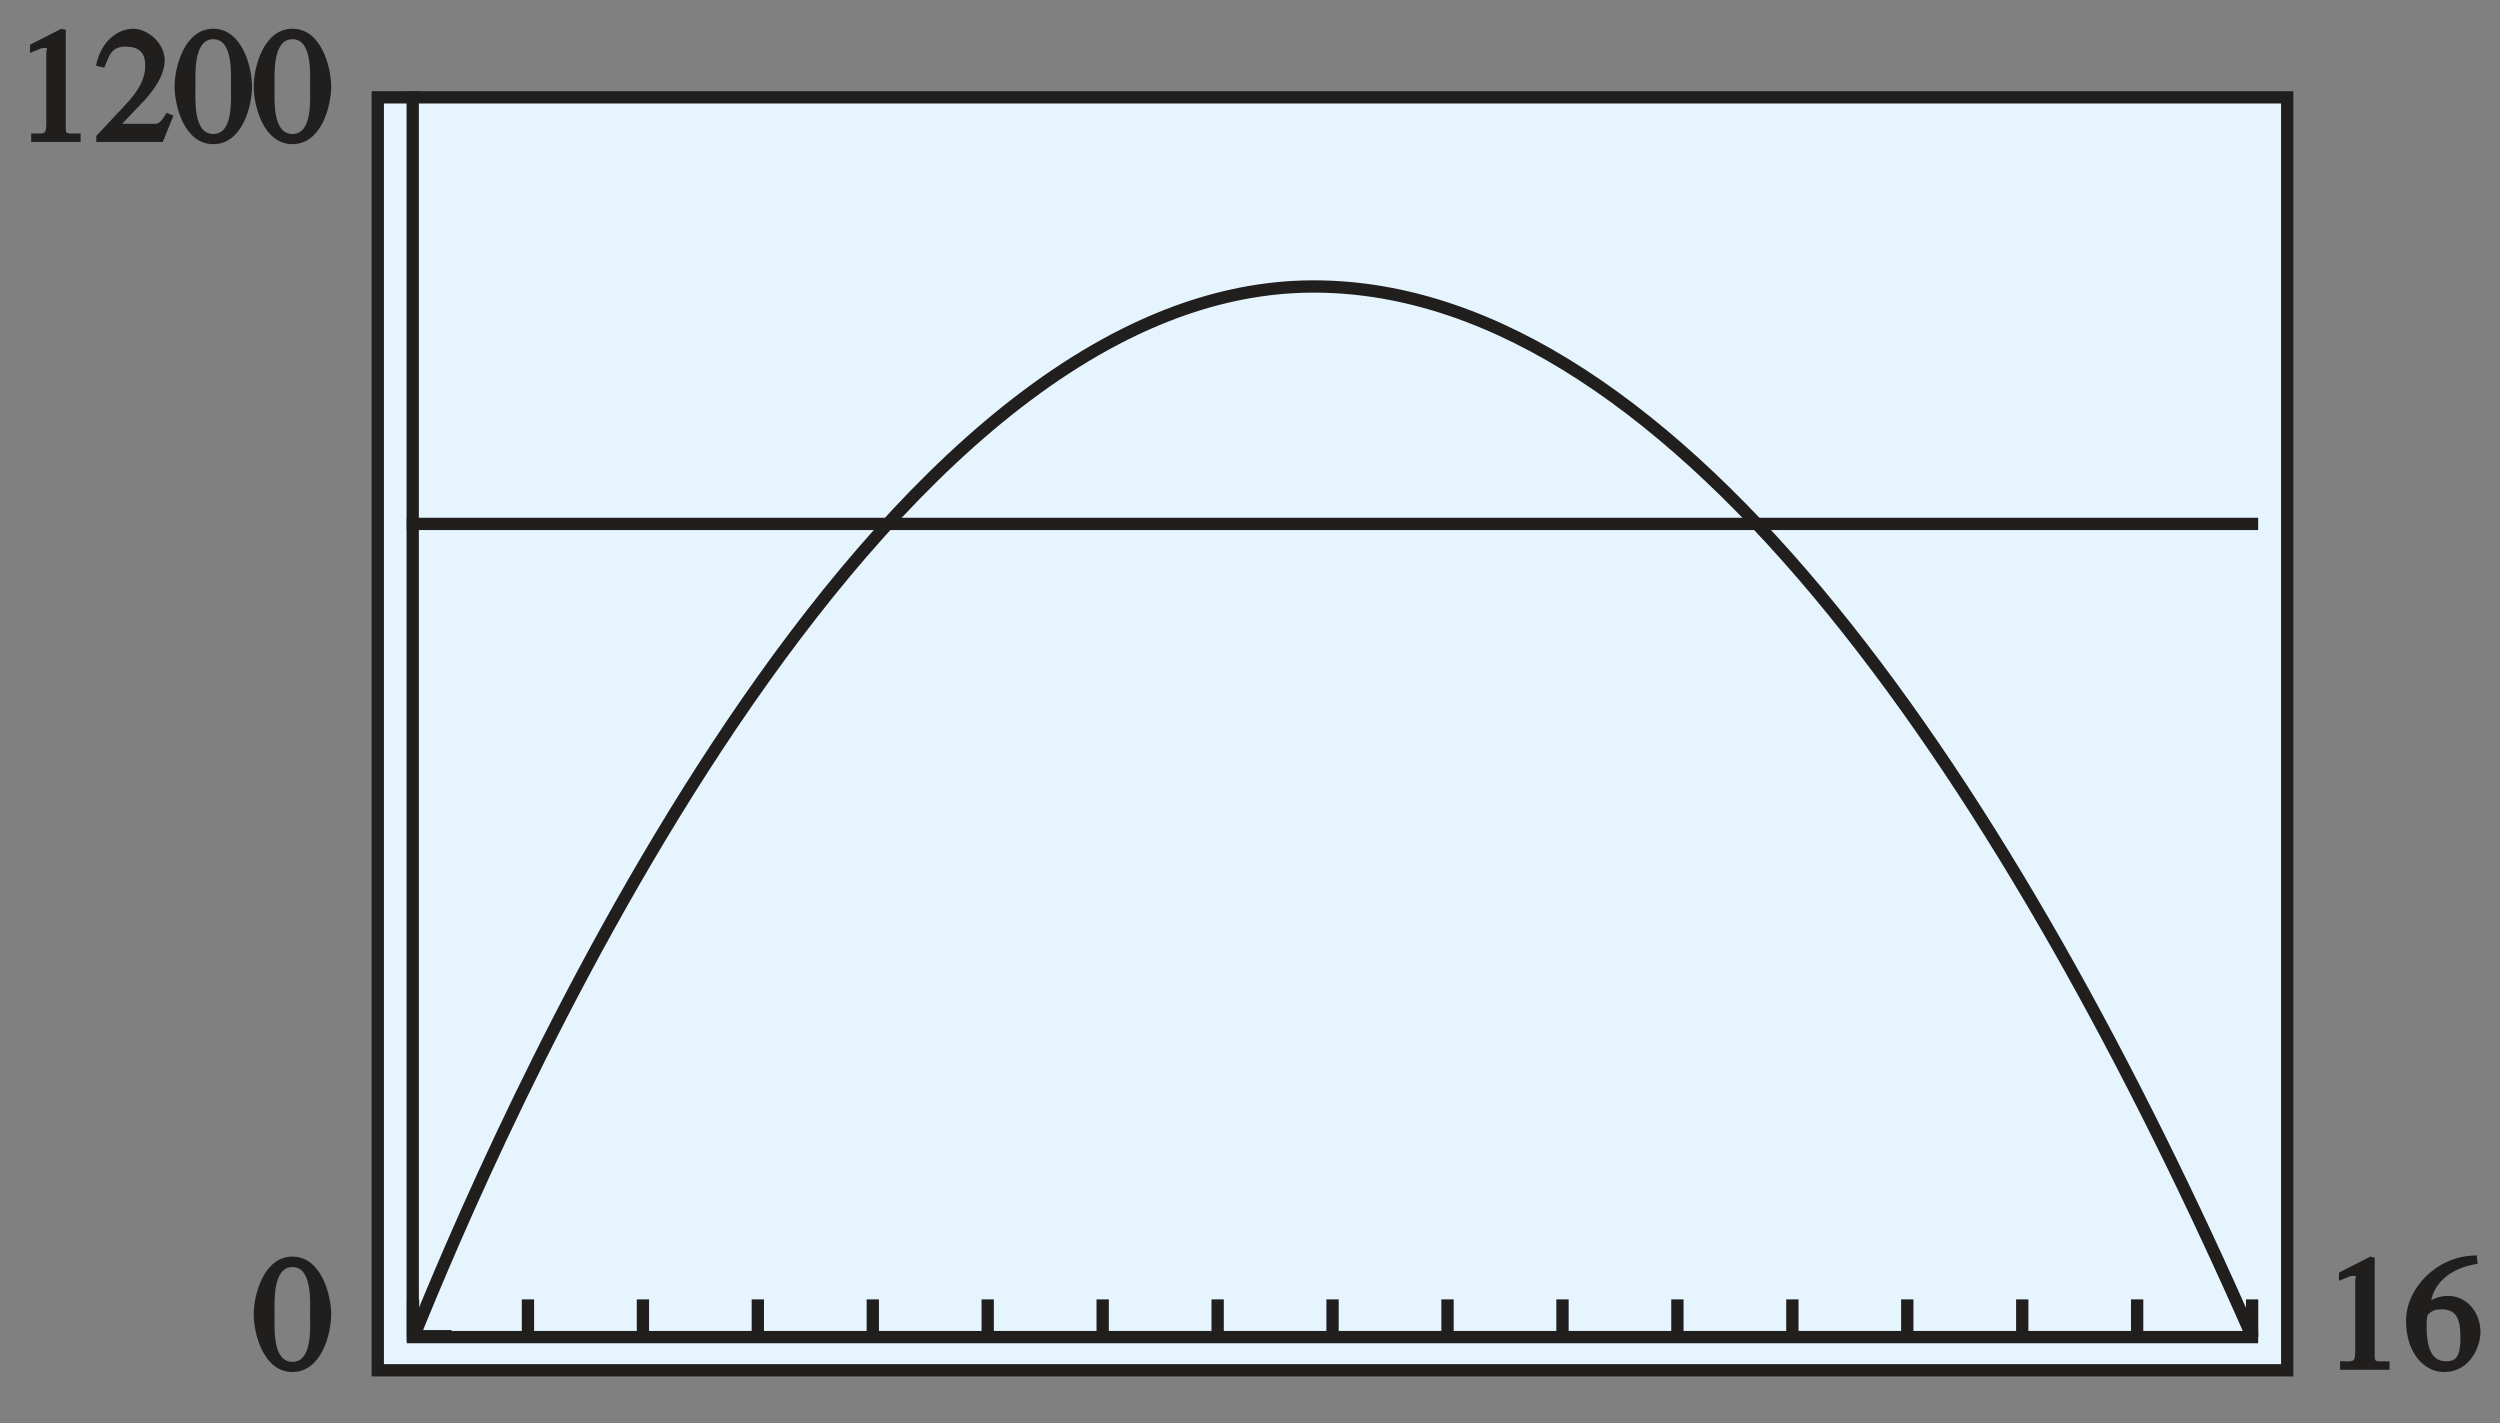
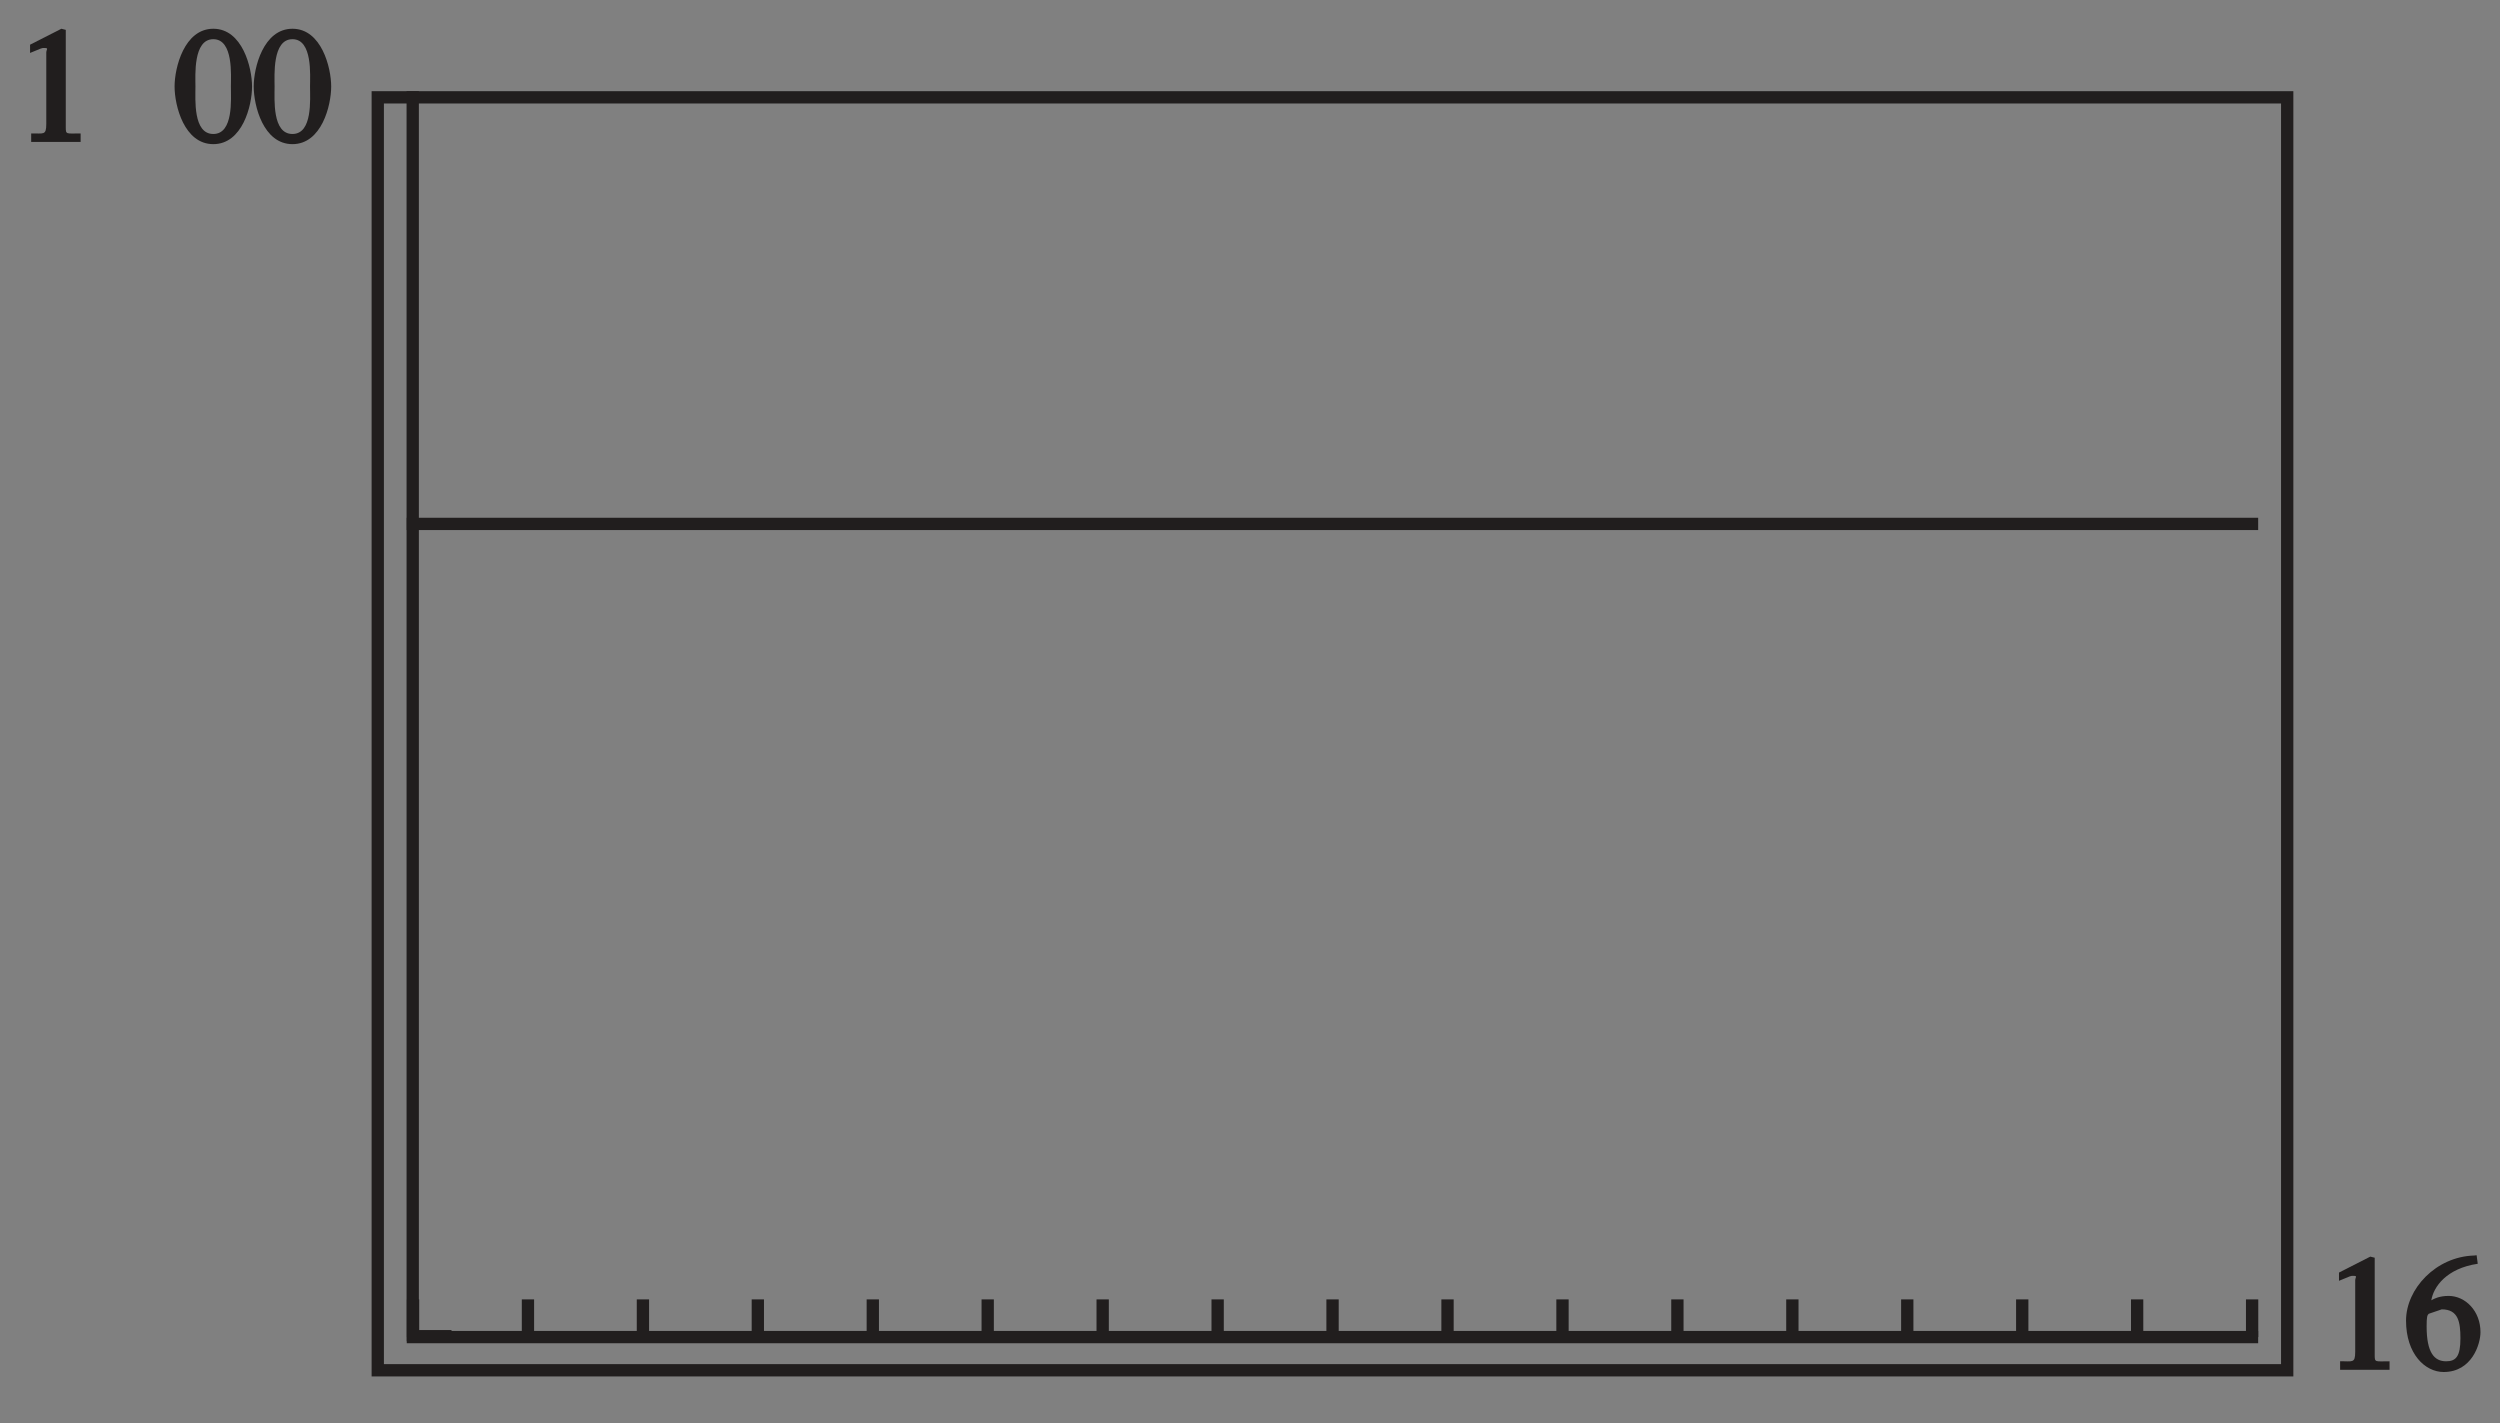
<svg xmlns="http://www.w3.org/2000/svg" xmlns:ns1="http://www.inkscape.org/namespaces/inkscape" xmlns:ns2="http://sodipodi.sourceforge.net/DTD/sodipodi-0.dtd" xmlns:xlink="http://www.w3.org/1999/xlink" width="142.186pt" height="80.957pt" viewBox="0 0 142.186 80.957" version="1.1" id="svg3820" ns1:version="0.91 r13725" ns2:docname="fig-GC-fireworks.svg">
  <rect x="0" y="0" width="142.186" height="80.957" fill="#808080" stroke="none" />
  <ns2:namedview pagecolor="#ffffff" bordercolor="#666666" borderopacity="1" objecttolerance="10" gridtolerance="10" guidetolerance="10" ns1:pageopacity="0" ns1:pageshadow="2" ns1:window-width="1366" ns1:window-height="715" id="namedview3914" showgrid="false" ns1:zoom="5.2471978" ns1:cx="88.866186" ns1:cy="50.598435" ns1:window-x="0" ns1:window-y="0" ns1:window-maximized="1" ns1:current-layer="svg3820" />
  <defs id="defs3822">
    <g id="g3824">
      <symbol overflow="visible" id="glyph0-0">
        <path style="stroke:none;" d="" id="path3827" />
      </symbol>
      <symbol overflow="visible" id="glyph0-1">
        <path style="stroke:none;" d="M 2.25 -5.844 C 3.406 -5.844 3.25 -3.766 3.25 -3.156 C 3.25 -2.438 3.406 -0.453 2.25 -0.453 C 1.094 -0.453 1.234 -2.422 1.234 -3.156 C 1.234 -3.766 1.094 -5.844 2.25 -5.844 Z M 2.25 -6.438 C 0.594 -6.438 0.047 -4.219 0.047 -3.156 C 0.047 -2.062 0.594 0.125 2.25 0.125 C 3.906 0.125 4.453 -2.062 4.453 -3.156 C 4.453 -4.219 3.906 -6.438 2.25 -6.438 Z M 2.25 -6.438 " id="path3830" />
      </symbol>
      <symbol overflow="visible" id="glyph0-2">
        <path style="stroke:none;" d="M 1.062 0 L 3.703 0 L 3.703 -0.484 C 2.875 -0.484 2.859 -0.406 2.859 -0.844 L 2.859 -6.375 L 2.609 -6.438 L 0.828 -5.531 L 0.828 -5.062 C 1.5 -5.344 1.5 -5.344 1.609 -5.344 C 1.922 -5.344 1.75 -5.281 1.75 -5.078 L 1.75 -1.016 C 1.75 -0.344 1.578 -0.5 0.891 -0.484 L 0.891 0 Z M 1.062 0 " id="path3833" />
      </symbol>
      <symbol overflow="visible" id="glyph0-3">
-         <path style="stroke:none;" d="M 4.281 -1.578 L 4.094 -1.656 C 3.688 -1.016 3.641 -1.031 3.297 -1.031 L 1.562 -1.031 L 2.781 -2.312 C 3.172 -2.734 3.984 -3.688 3.984 -4.641 C 3.984 -5.641 3 -6.438 2.188 -6.438 C 1.391 -6.438 0.375 -5.812 0.078 -4.344 L 0.547 -4.219 C 0.828 -4.906 0.938 -5.422 1.75 -5.422 C 2.812 -5.422 2.875 -4.766 2.875 -4.297 C 2.875 -3.625 2.531 -2.938 1.75 -2.109 L 0.094 -0.344 L 0.094 0 L 3.875 0 L 4.484 -1.5 Z M 4.281 -1.578 " id="path3836" />
-       </symbol>
+         </symbol>
      <symbol overflow="visible" id="glyph0-4">
-         <path style="stroke:none;" d="M 4.016 -6.5 C 1.844 -6.438 0.141 -4.609 0.141 -2.797 C 0.141 -0.906 1.219 0.125 2.281 0.125 C 3.891 0.125 4.375 -1.469 4.375 -2.141 C 4.375 -3.344 3.516 -4.203 2.562 -4.203 C 2.047 -4.203 1.734 -4.047 1.578 -3.953 C 1.703 -4.719 2.438 -5.766 4.219 -6.031 L 4.156 -6.516 Z M 2.172 -3.438 C 3.125 -3.438 3.234 -2.703 3.234 -1.781 C 3.234 -0.766 2.984 -0.484 2.422 -0.484 C 1.75 -0.484 1.312 -0.969 1.312 -2.469 C 1.312 -3.016 1.344 -3.109 1.438 -3.188 C 1.672 -3.406 1.875 -3.438 2.172 -3.438 Z M 2.172 -3.438 " id="path3839" />
+         <path style="stroke:none;" d="M 4.016 -6.5 C 1.844 -6.438 0.141 -4.609 0.141 -2.797 C 0.141 -0.906 1.219 0.125 2.281 0.125 C 3.891 0.125 4.375 -1.469 4.375 -2.141 C 4.375 -3.344 3.516 -4.203 2.562 -4.203 C 2.047 -4.203 1.734 -4.047 1.578 -3.953 C 1.703 -4.719 2.438 -5.766 4.219 -6.031 L 4.156 -6.516 Z M 2.172 -3.438 C 3.125 -3.438 3.234 -2.703 3.234 -1.781 C 3.234 -0.766 2.984 -0.484 2.422 -0.484 C 1.75 -0.484 1.312 -0.969 1.312 -2.469 C 1.312 -3.016 1.344 -3.109 1.438 -3.188 Z M 2.172 -3.438 " id="path3839" />
      </symbol>
    </g>
    <clipPath id="clip1">
-       <path d="M 0 0 L 142.188 0 L 142.188 80.957 L 0 80.957 Z M 0 0 " id="path3842" />
-     </clipPath>
+       </clipPath>
    <clipPath id="clip2">
      <path d="M 21 5 L 131 5 L 131 78.973 L 21 78.973 Z M 21 5 " id="path3845" />
    </clipPath>
    <clipPath id="clip3">
-       <path d="M 14 71 L 19 71 L 19 78.973 L 14 78.973 Z M 14 71 " id="path3848" />
-     </clipPath>
+       </clipPath>
    <clipPath id="clip4">
      <path d="M 133 71 L 141.523 71 L 141.523 78.973 L 133 78.973 Z M 133 71 " id="path3851" />
    </clipPath>
    <clipPath id="clip5">
      <path d="M 19 12 L 133 12 L 133 78.973 L 19 78.973 Z M 19 12 " id="path3854" />
    </clipPath>
    <clipPath id="clip6">
      <path d="M 0 0 L 142.188 0 L 142.188 80.957 L 0 80.957 Z M 0 0 " id="path3857" />
    </clipPath>
  </defs>
-   <path ns1:connector-curvature="0" id="path3864" d="m 21.484,5.535 108.598,0 0,72.398 -108.598,0 z m 0,0" style="fill:#e6f5fd;fill-opacity:1;fill-rule:nonzero;stroke:none" />
  <g style="clip-rule:nonzero" id="g3866" clip-path="url(#clip2)">
    <path ns1:connector-curvature="0" id="path3868" transform="matrix(1,0,0,-1,-111.628,533.972)" d="m 133.113,456.038 108.598,0 0,72.398 -108.598,0 z m 0,0" style="fill:none;stroke:#211e1e;stroke-width:0.7;stroke-linecap:butt;stroke-linejoin:miter;stroke-miterlimit:4;stroke-opacity:1" />
  </g>
  <path ns1:connector-curvature="0" id="path3870" d="m 23.473,5.535 0,70.398 m 104.609,0.113 -104.598,0" style="fill:none;stroke:#211e1e;stroke-width:0.7;stroke-linecap:square;stroke-linejoin:miter;stroke-miterlimit:4;stroke-opacity:1" />
  <path ns1:connector-curvature="0" id="path3872" d="m 25.68,75.996 -2.145,0 m -0.043,0.051 0,-2.145 m 6.535,2.145 0,-2.145 m 6.539,2.145 0,-2.145 m 6.535,2.145 0,-2.145 m 6.539,2.145 0,-2.145 m 6.535,2.145 0,-2.145 m 6.539,2.145 0,-2.145 m 6.539,2.145 0,-2.145 m 6.535,2.145 0,-2.145 m 6.539,2.145 0,-2.145 m 6.539,2.145 0,-2.145 m 6.535,2.145 0,-2.145 m 6.539,2.145 0,-2.145 m 6.535,2.145 0,-2.145 m 6.539,2.145 0,-2.145 m 6.535,2.145 0,-2.145 m 6.539,2.145 0,-2.145" style="fill:none;stroke:#211e1e;stroke-width:0.7;stroke-linecap:butt;stroke-linejoin:miter;stroke-miterlimit:4;stroke-opacity:1" />
  <g style="clip-rule:nonzero" id="g3874" clip-path="url(#clip3)">
    <g id="g3876" style="fill:#211e1e;fill-opacity:1">
      <use height="100%" width="100%" id="use3878" y="77.907" x="14.383" xlink:href="#glyph0-1" />
    </g>
  </g>
  <g id="g3880" style="fill:#211e1e;fill-opacity:1">
    <use height="100%" width="100%" id="use3882" y="8.073" x="0.882" xlink:href="#glyph0-2" />
    <use height="100%" width="100%" id="use3884" y="8.073" x="5.383" xlink:href="#glyph0-3" />
    <use height="100%" width="100%" id="use3886" y="8.073" x="9.882" xlink:href="#glyph0-1" />
    <use height="100%" width="100%" id="use3888" y="8.073" x="14.383" xlink:href="#glyph0-1" />
  </g>
  <g style="clip-rule:nonzero" id="g3890" clip-path="url(#clip4)">
    <g id="g3892" style="fill:#211e1e;fill-opacity:1">
      <use height="100%" width="100%" id="use3894" y="77.907" x="132.201" xlink:href="#glyph0-2" />
      <use height="100%" width="100%" id="use3896" y="77.907" x="136.701" xlink:href="#glyph0-4" />
    </g>
  </g>
  <path ns1:connector-curvature="0" id="path3898" d="m 128.082,29.797 -104.598,0" style="fill:none;stroke:#211e1e;stroke-width:0.7;stroke-linecap:square;stroke-linejoin:miter;stroke-miterlimit:4;stroke-opacity:1" />
  <g style="clip-rule:nonzero" id="g3900" clip-path="url(#clip5)">
-     <path ns1:connector-curvature="0" id="path3902" transform="matrix(1,0,0,-1,-111.628,533.972)" d="m 239.71,457.956 c -13.426,30.547 -32.434,59.723 -53.375,59.723 -26.172,0 -47.141,-49.73 -51.18,-59.75" style="fill:none;stroke:#211e1e;stroke-width:0.7;stroke-linecap:butt;stroke-linejoin:miter;stroke-miterlimit:4;stroke-opacity:1" />
-   </g>
+     </g>
  <g style="clip-rule:nonzero" id="g3904" clip-path="url(#clip6)">
    <path ns1:connector-curvature="0" id="path3906" transform="matrix(1,0,0,-1,-111.628,533.972)" d="m 41.999,803.999 0,-24 m -42,-18 24,0 m 630,42 0,-24 m 42,-18 -24,0 M 41.999,-9.5625e-4 l 0,24 m -42,18 24,0 M 653.999,-9.5625e-4 l 0,24 m 42,18 -24,0" style="fill:none;stroke:#ffffff;stroke-width:0.5;stroke-linecap:butt;stroke-linejoin:miter;stroke-miterlimit:10;stroke-opacity:1" />
    <path ns1:connector-curvature="0" id="path3908" transform="matrix(1,0,0,-1,-111.628,533.972)" d="m 41.999,803.999 0,-24 m -42,-18 24,0 m 630,42 0,-24 m 42,-18 -24,0 M 41.999,-9.5625e-4 l 0,24 m -42,18 24,0 M 653.999,-9.5625e-4 l 0,24 m 42,18 -24,0" style="fill:none;stroke:#000000;stroke-width:0.25;stroke-linecap:butt;stroke-linejoin:miter;stroke-miterlimit:10;stroke-opacity:1" />
    <path ns1:connector-curvature="0" id="path3910" transform="matrix(1,0,0,-1,-111.628,533.972)" d="m 323.999,791.999 48,0 m -48,-780 48,0 M 11.999,425.999 l 0,-48 m 672,48 0,-48 m -336,426 0,-24 m 0,-756 0,-24 M -6.0625e-4,401.999 l 24,0 m 648,0 24,0 m -348,390 6,0 c 0,-3.312 -2.688,-6 -6,-6 -3.312,0 -6,2.688 -6,6 0,3.312 2.688,6 6,6 3.312,0 6,-2.688 6,-6 m -6,-780 6,0 c 0,-3.312 -2.688,-6 -6,-6 -3.312,0 -6,2.688 -6,6 0,3.312 2.688,6 6,6 3.312,0 6,-2.688 6,-6 M 11.999,401.999 l 6,0 c 0,-3.312 -2.688,-6 -6,-6 -3.312,0 -6,2.688 -6,6 0,3.312 2.688,6 6,6 3.312,0 6,-2.688 6,-6 m 666,0 6,0 c 0,-3.312 -2.688,-6 -6,-6 -3.312,0 -6,2.688 -6,6 0,3.312 2.688,6 6,6 3.312,0 6,-2.688 6,-6" style="fill:none;stroke:#ffffff;stroke-width:0.5;stroke-linecap:butt;stroke-linejoin:miter;stroke-miterlimit:10;stroke-opacity:1" />
    <path ns1:connector-curvature="0" id="path3912" transform="matrix(1,0,0,-1,-111.628,533.972)" d="m 323.999,791.999 48,0 m -48,-780 48,0 M 11.999,425.999 l 0,-48 m 672,48 0,-48 m -336,426 0,-24 m 0,-756 0,-24 M -6.0625e-4,401.999 l 24,0 m 648,0 24,0 m -348,390 6,0 c 0,-3.312 -2.688,-6 -6,-6 -3.312,0 -6,2.688 -6,6 0,3.312 2.688,6 6,6 3.312,0 6,-2.688 6,-6 m -6,-780 6,0 c 0,-3.312 -2.688,-6 -6,-6 -3.312,0 -6,2.688 -6,6 0,3.312 2.688,6 6,6 3.312,0 6,-2.688 6,-6 M 11.999,401.999 l 6,0 c 0,-3.312 -2.688,-6 -6,-6 -3.312,0 -6,2.688 -6,6 0,3.312 2.688,6 6,6 3.312,0 6,-2.688 6,-6 m 666,0 6,0 c 0,-3.312 -2.688,-6 -6,-6 -3.312,0 -6,2.688 -6,6 0,3.312 2.688,6 6,6 3.312,0 6,-2.688 6,-6" style="fill:none;stroke:#000000;stroke-width:0.25;stroke-linecap:butt;stroke-linejoin:miter;stroke-miterlimit:10;stroke-opacity:1" />
  </g>
</svg>